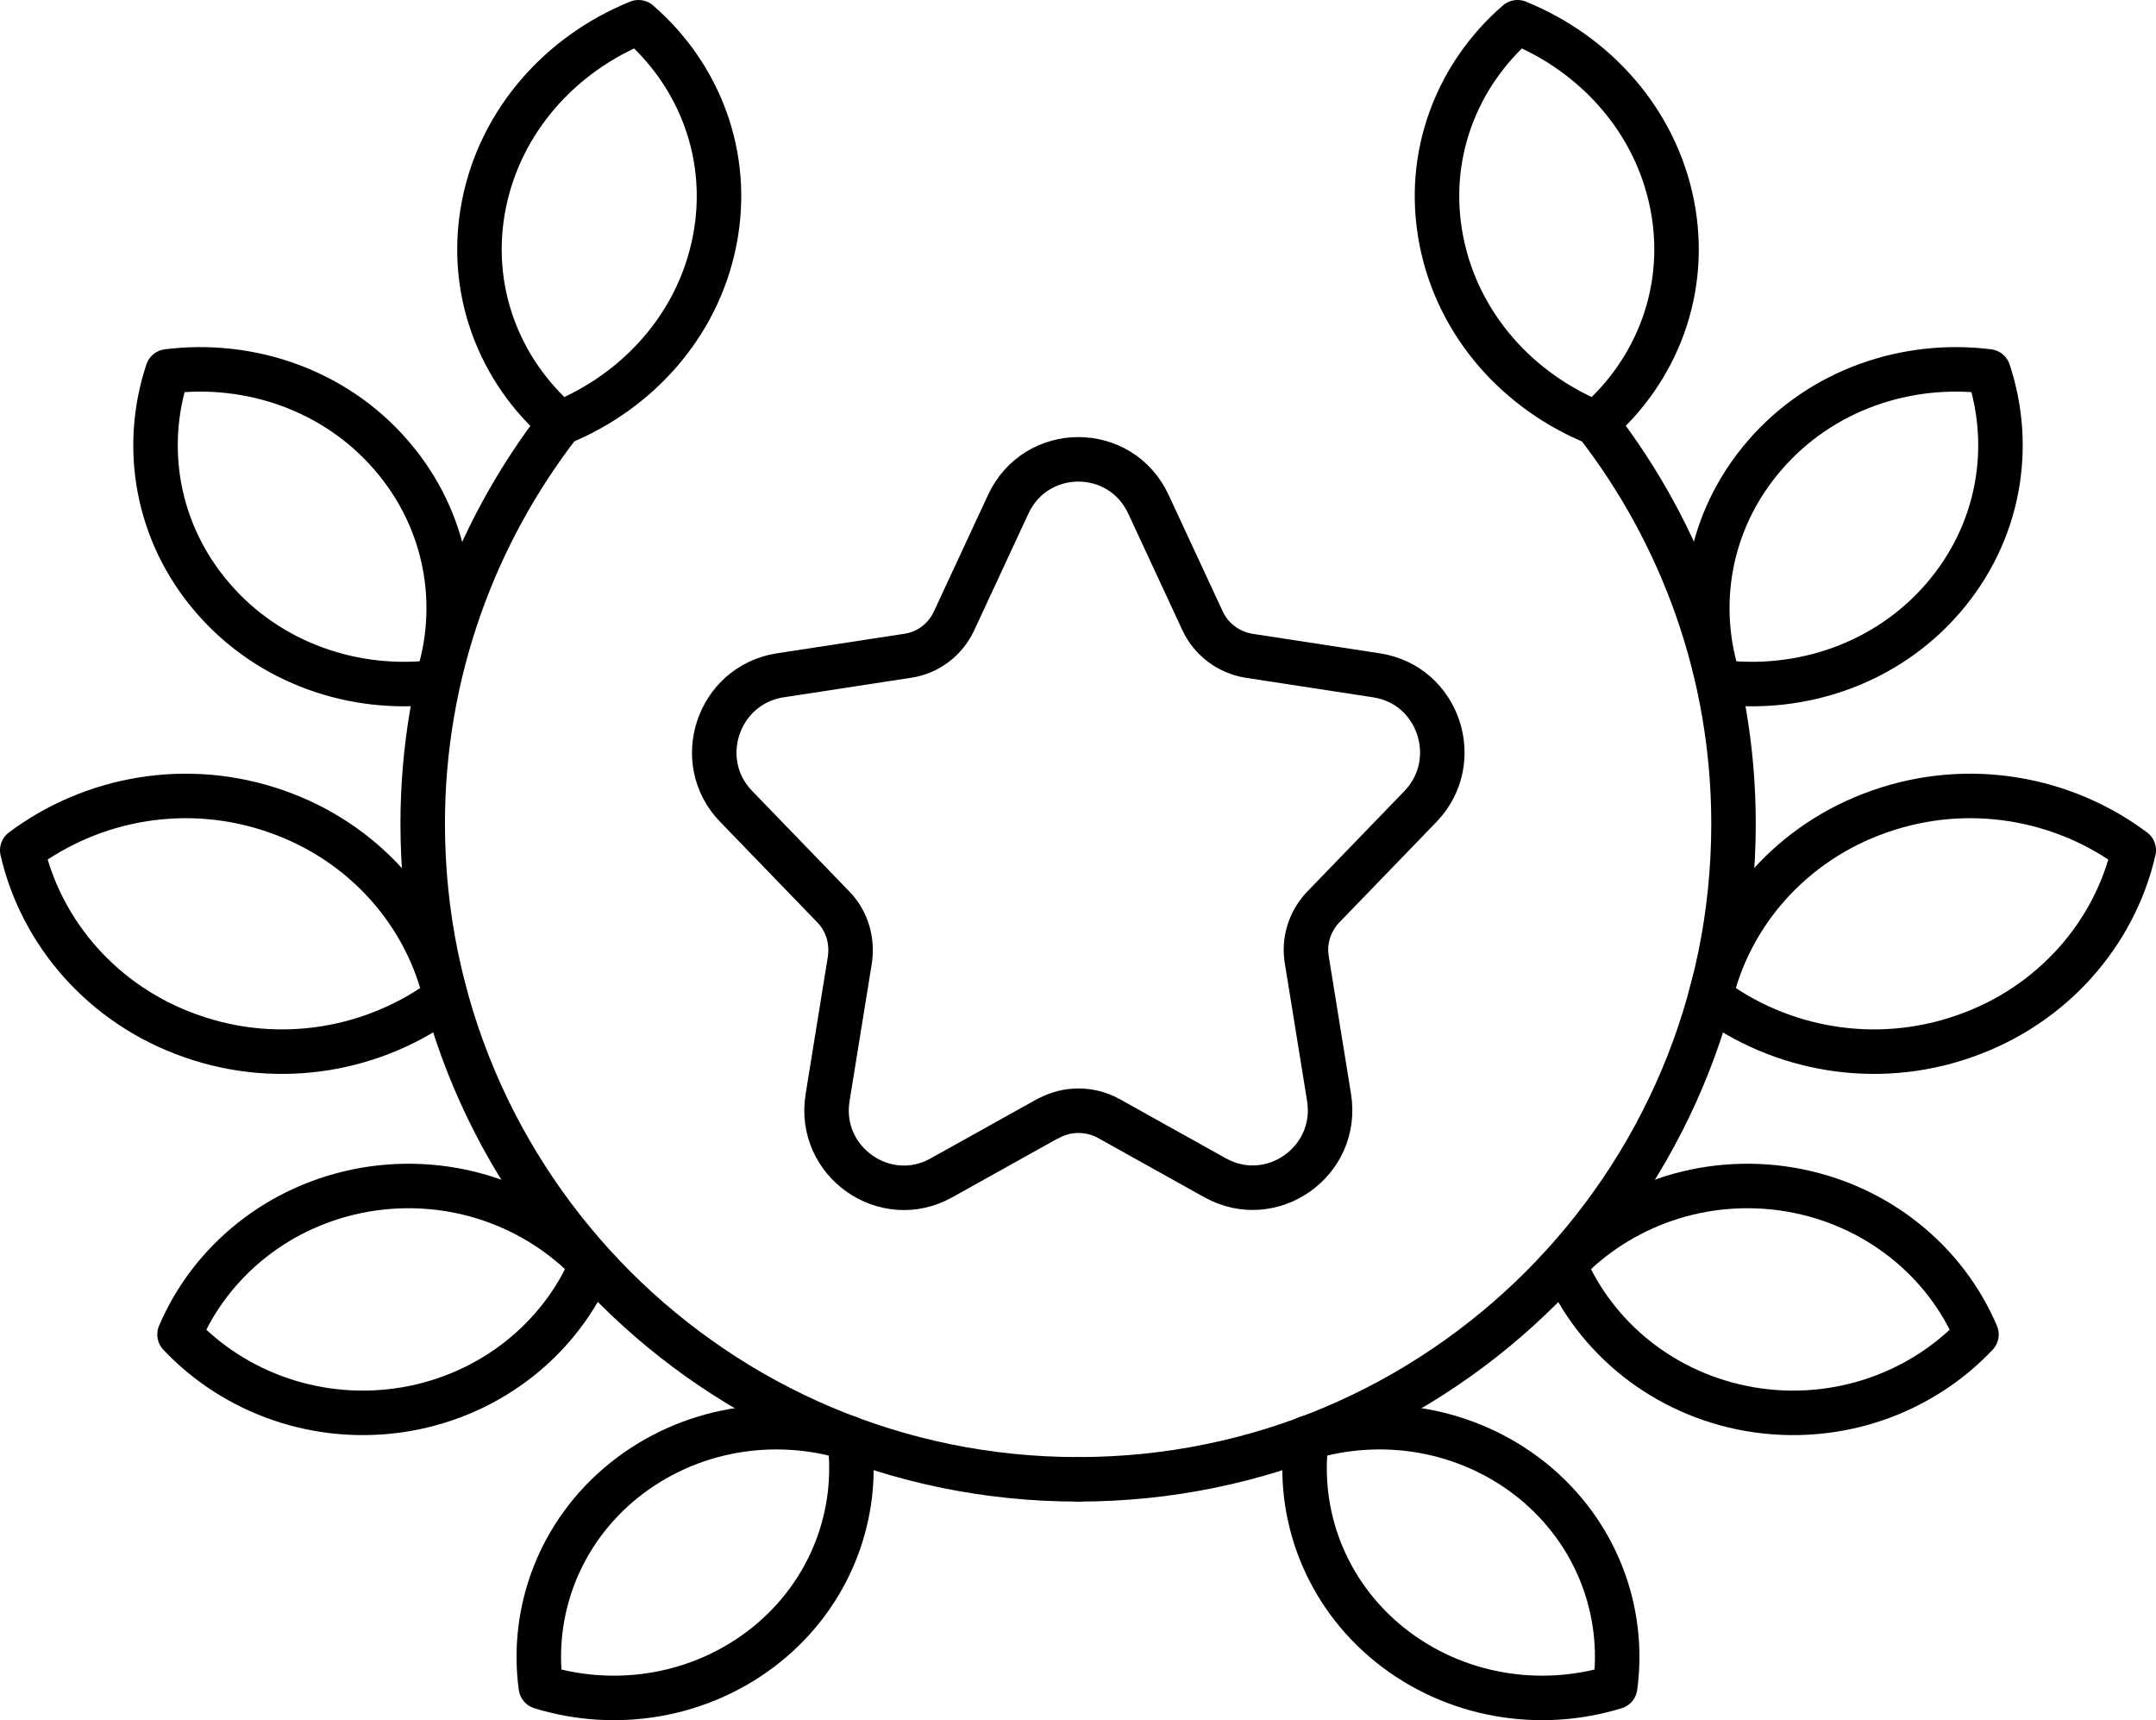
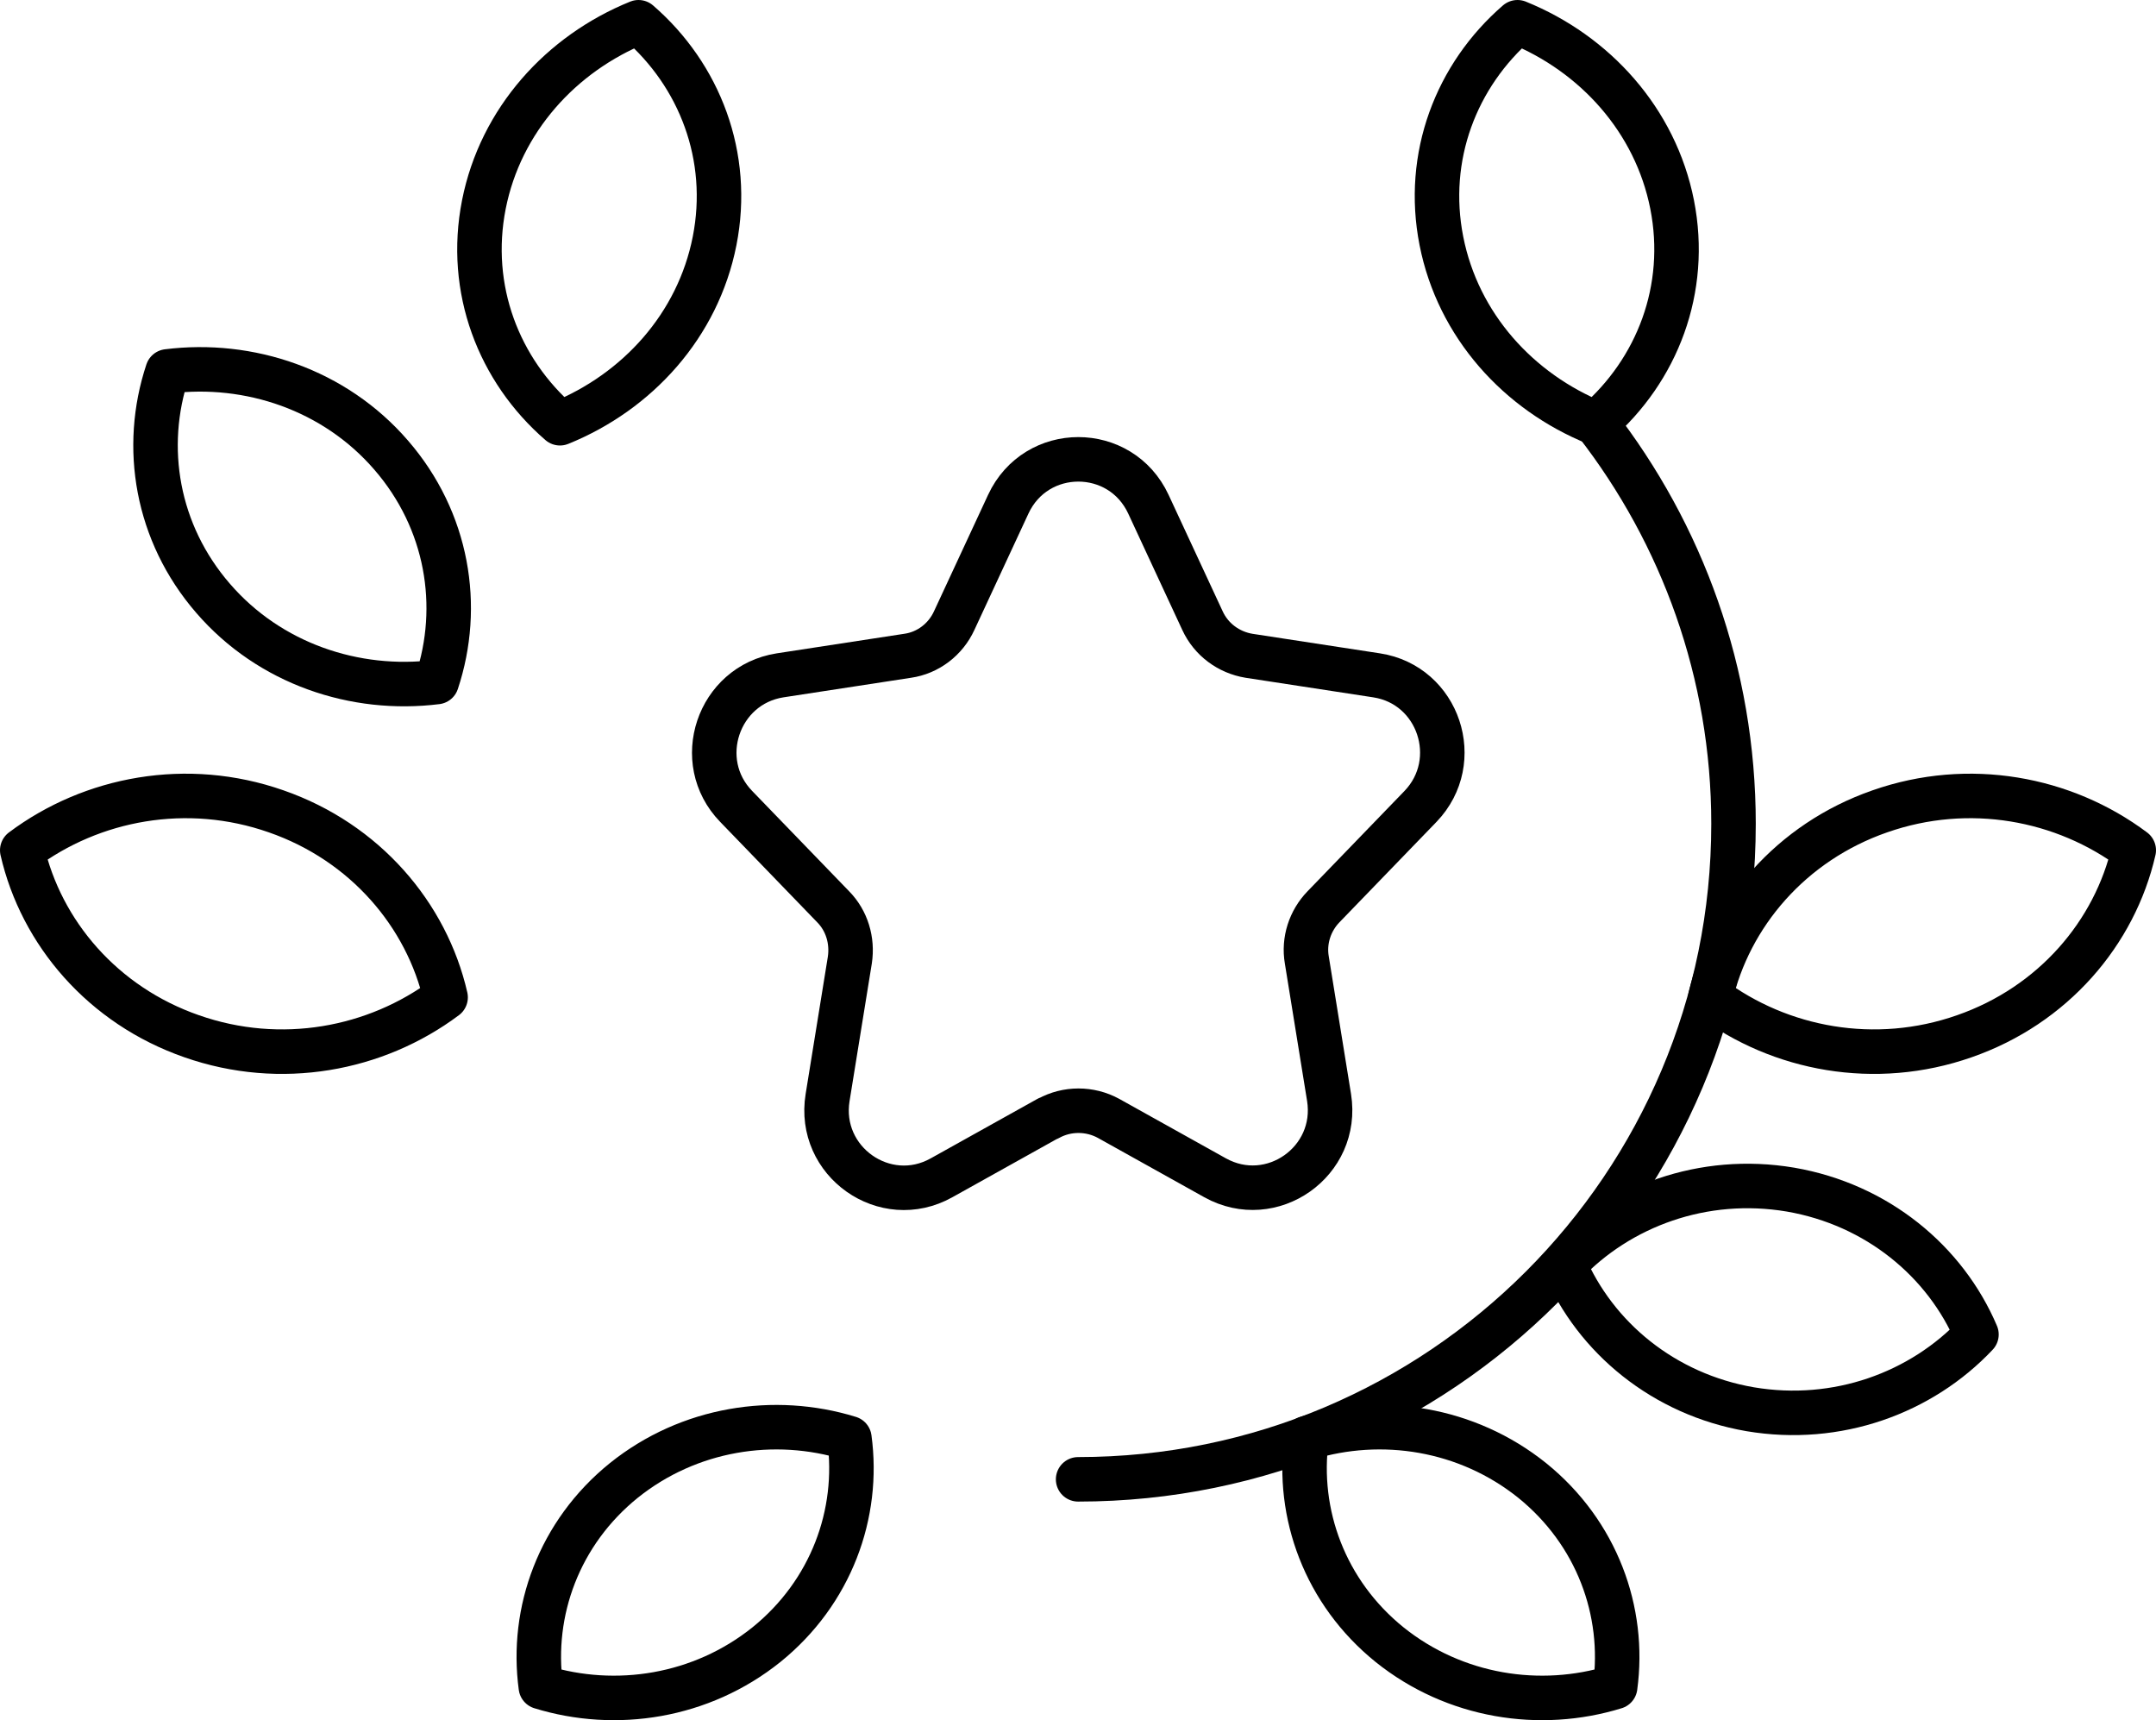
<svg xmlns="http://www.w3.org/2000/svg" id="Layer_1" data-name="Layer 1" viewBox="0 0 96.91 77.3">
  <defs>
    <style>
      .cls-1, .cls-2 {
        fill: none;
        stroke: #000;
        stroke-linejoin: round;
        stroke-width: 2px;
      }

      .cls-2 {
        stroke-linecap: round;
      }
    </style>
  </defs>
  <g>
    <path class="cls-2" d="m75.16,9.19c-.75-3.79-3.47-6.78-6.95-8.19-2.75,2.38-4.17,6.03-3.42,9.83s3.47,6.78,6.95,8.19c2.75-2.38,4.17-6.03,3.42-9.83Z" />
-     <path class="cls-2" d="m77.28,30.65c3.67.46,7.51-.82,10.05-3.76,2.55-2.94,3.18-6.8,2.05-10.2-3.67-.46-7.51.82-10.05,3.76-2.55,2.94-3.18,6.8-2.05,10.2Z" />
    <path class="cls-2" d="m84.5,36.46c-4,1.39-6.77,4.65-7.62,8.36,3.14,2.35,7.41,3.15,11.41,1.75,4-1.39,6.77-4.65,7.62-8.36-3.14-2.35-7.41-3.15-11.41-1.75Z" />
    <path class="cls-2" d="m80.48,53.46c-3.91-.66-7.69.73-10.17,3.36,1.4,3.29,4.47,5.84,8.36,6.51,3.91.66,7.69-.73,10.17-3.36-1.4-3.29-4.47-5.84-8.36-6.51Z" />
    <path class="cls-2" d="m68.87,66.53c-2.93-2.35-6.77-2.94-10.14-1.9-.46,3.39.82,6.93,3.73,9.28,2.93,2.35,6.77,2.94,10.14,1.9.46-3.39-.82-6.93-3.73-9.28Z" />
    <path class="cls-2" d="m48.46,66.48c16.27,0,29.46-13.19,29.46-29.46,0-6.78-2.32-13.03-6.18-18" />
  </g>
  <g>
    <path class="cls-2" d="m21.75,9.19c.75-3.79,3.47-6.78,6.95-8.19,2.75,2.38,4.17,6.03,3.42,9.83s-3.47,6.78-6.95,8.19c-2.75-2.38-4.17-6.03-3.42-9.83Z" />
    <path class="cls-2" d="m19.63,30.65c-3.67.46-7.51-.82-10.05-3.76-2.55-2.94-3.18-6.8-2.05-10.2,3.67-.46,7.51.82,10.05,3.76,2.55,2.94,3.18,6.8,2.05,10.2Z" />
-     <path class="cls-2" d="m12.41,36.46c4,1.39,6.77,4.65,7.62,8.36-3.14,2.35-7.41,3.15-11.41,1.75-4-1.39-6.77-4.65-7.62-8.36,3.14-2.35,7.41-3.15,11.41-1.75Z" />
-     <path class="cls-2" d="m16.43,53.46c3.91-.66,7.69.73,10.17,3.36-1.4,3.29-4.47,5.84-8.36,6.51-3.91.66-7.69-.73-10.17-3.36,1.4-3.29,4.47-5.84,8.36-6.51Z" />
+     <path class="cls-2" d="m12.41,36.46c4,1.39,6.77,4.65,7.62,8.36-3.14,2.35-7.41,3.15-11.41,1.75-4-1.39-6.77-4.65-7.62-8.36,3.14-2.35,7.41-3.15,11.41-1.75" />
    <path class="cls-2" d="m28.04,66.53c2.93-2.35,6.77-2.94,10.14-1.9.46,3.39-.82,6.93-3.73,9.28-2.93,2.35-6.77,2.94-10.14,1.9-.46-3.39.82-6.93,3.73-9.28Z" />
-     <path class="cls-2" d="m48.46,66.48c-16.27,0-29.46-13.19-29.46-29.46,0-6.78,2.32-13.03,6.18-18" />
  </g>
  <path class="cls-1" d="m47.11,50.26l-4.79,2.67c-2.54,1.42-5.59-.73-5.12-3.61l1-6.18c.13-.87-.13-1.76-.75-2.39l-4.36-4.51c-1.97-2.03-.82-5.45,1.97-5.89l5.74-.88c.91-.13,1.7-.73,2.09-1.58l2.43-5.23c1.25-2.69,5.05-2.69,6.3,0l2.43,5.23c.39.85,1.18,1.43,2.09,1.58l5.74.88c2.79.43,3.93,3.85,1.97,5.89l-4.36,4.51c-.61.63-.9,1.52-.75,2.39l1,6.18c.46,2.88-2.58,5.02-5.12,3.61l-4.79-2.67c-.84-.46-1.87-.46-2.7,0h-.01Z" />
</svg>